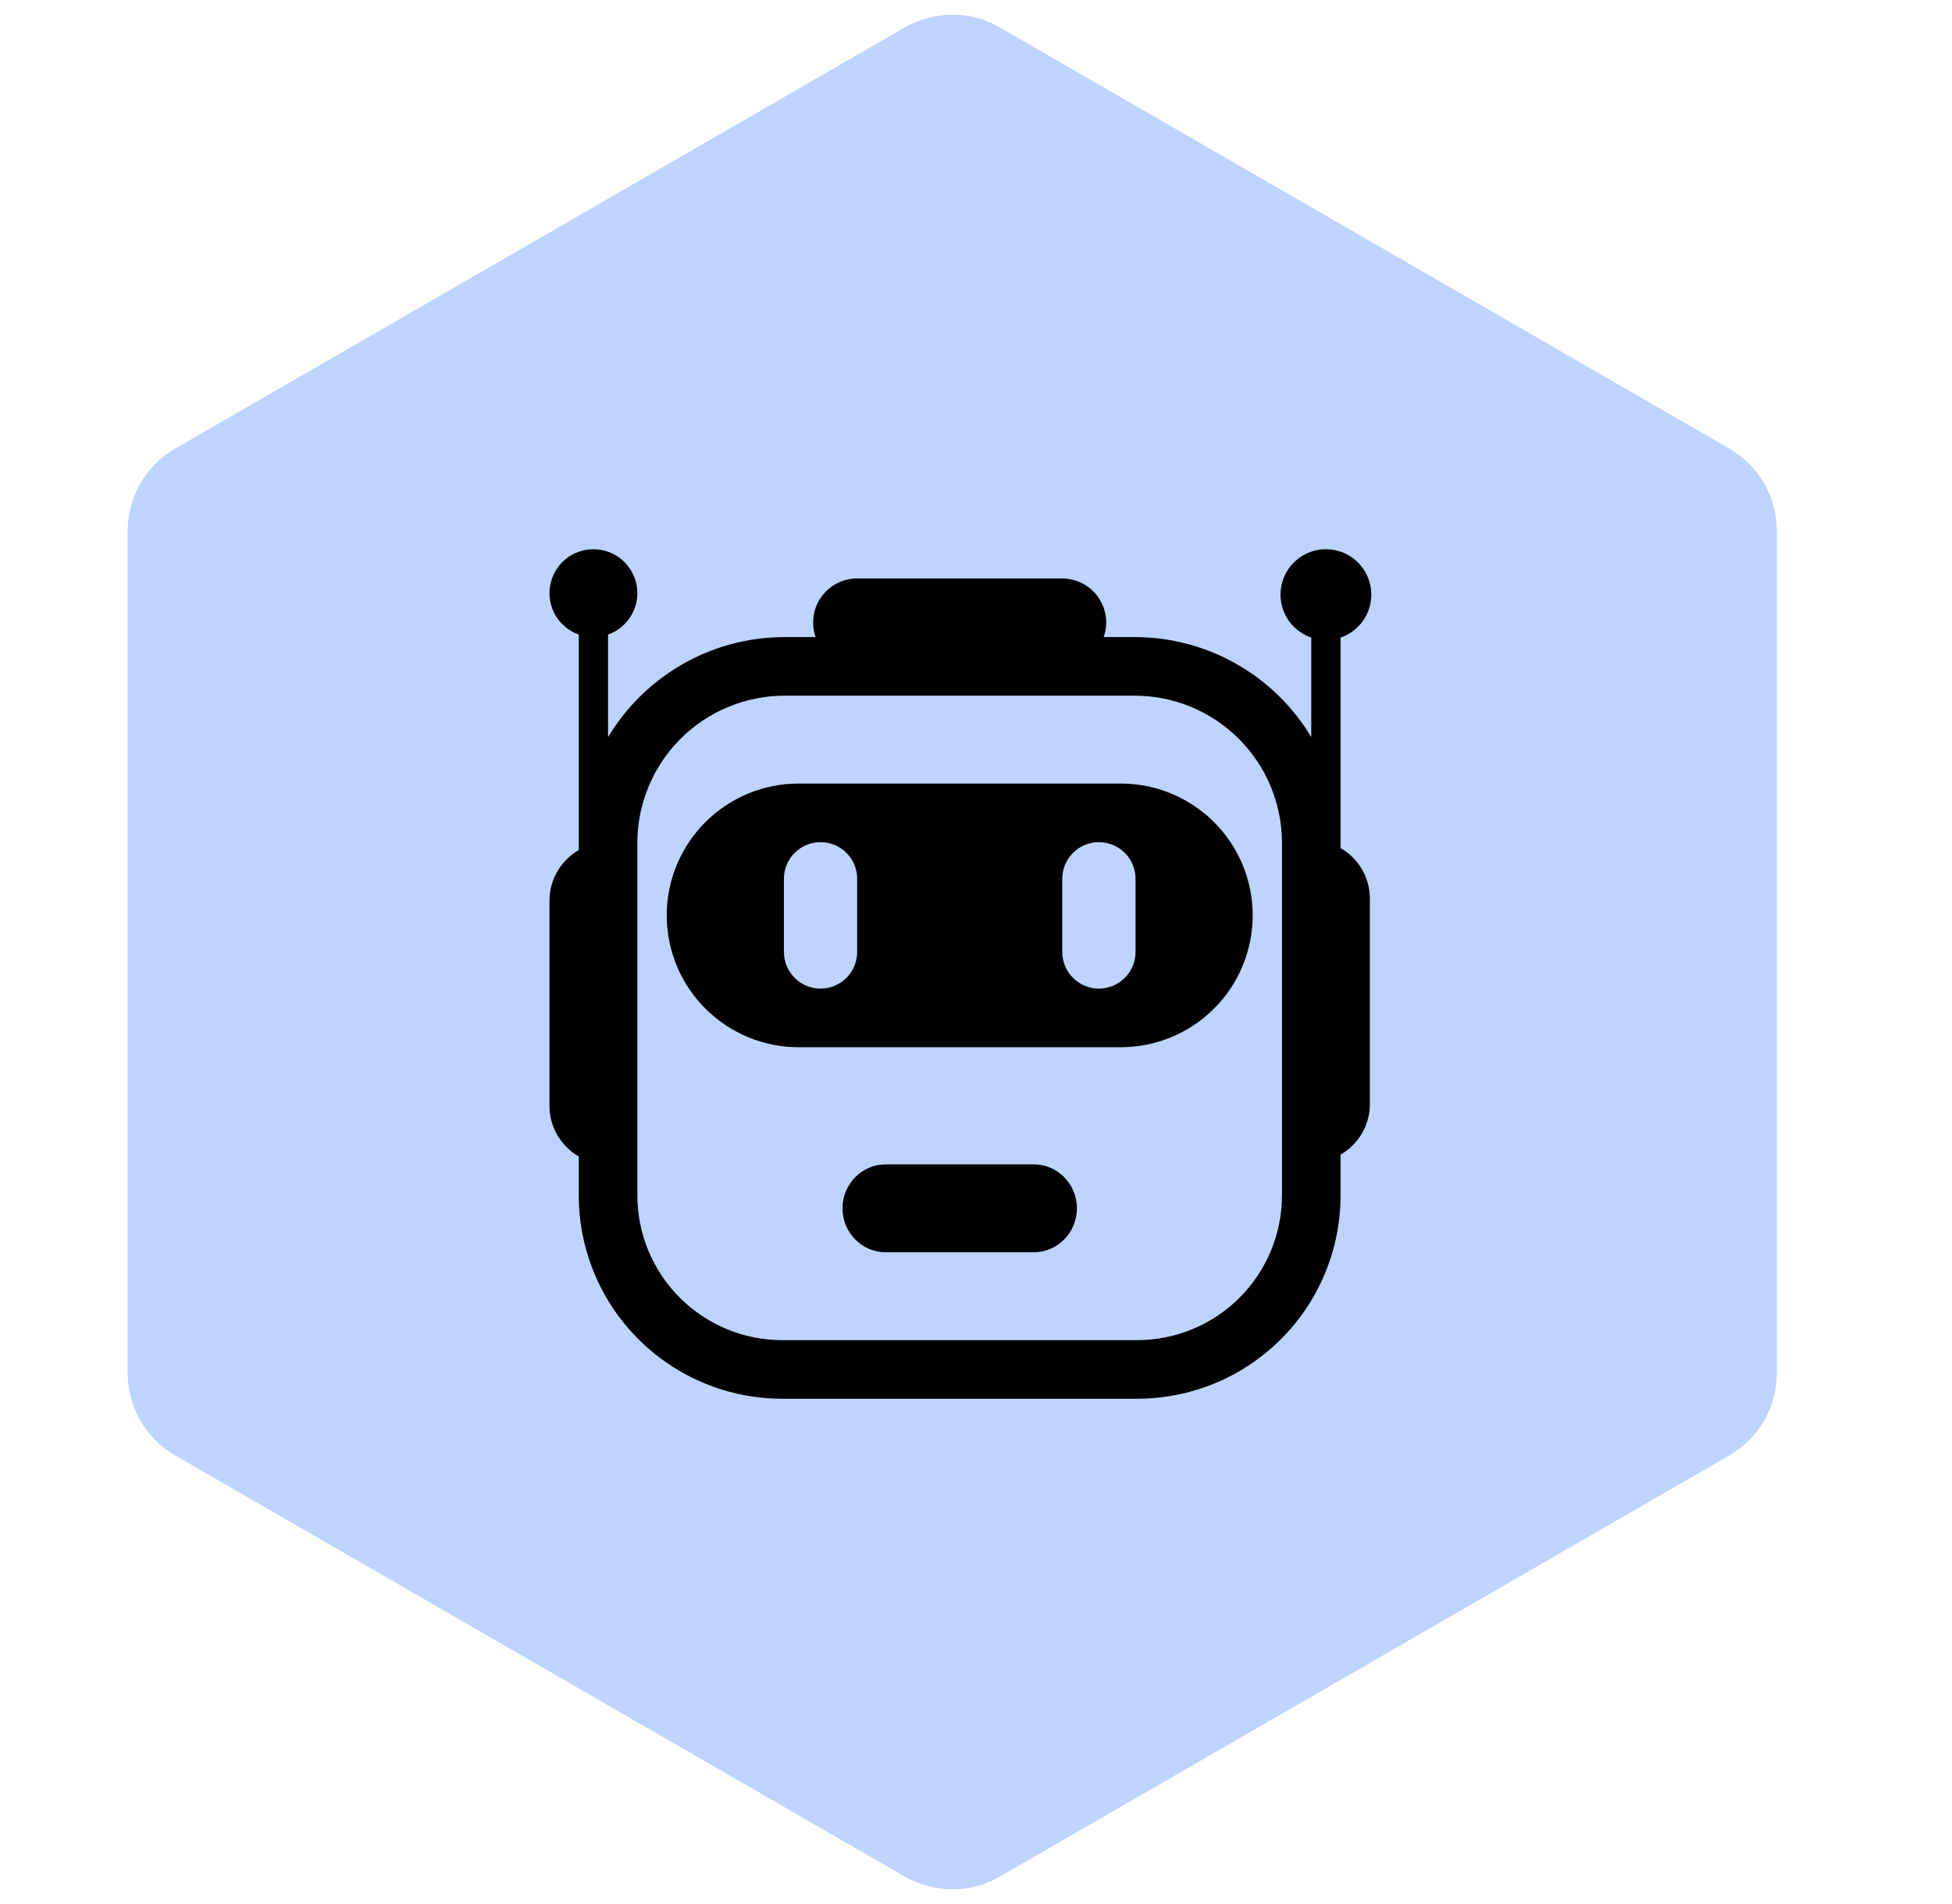
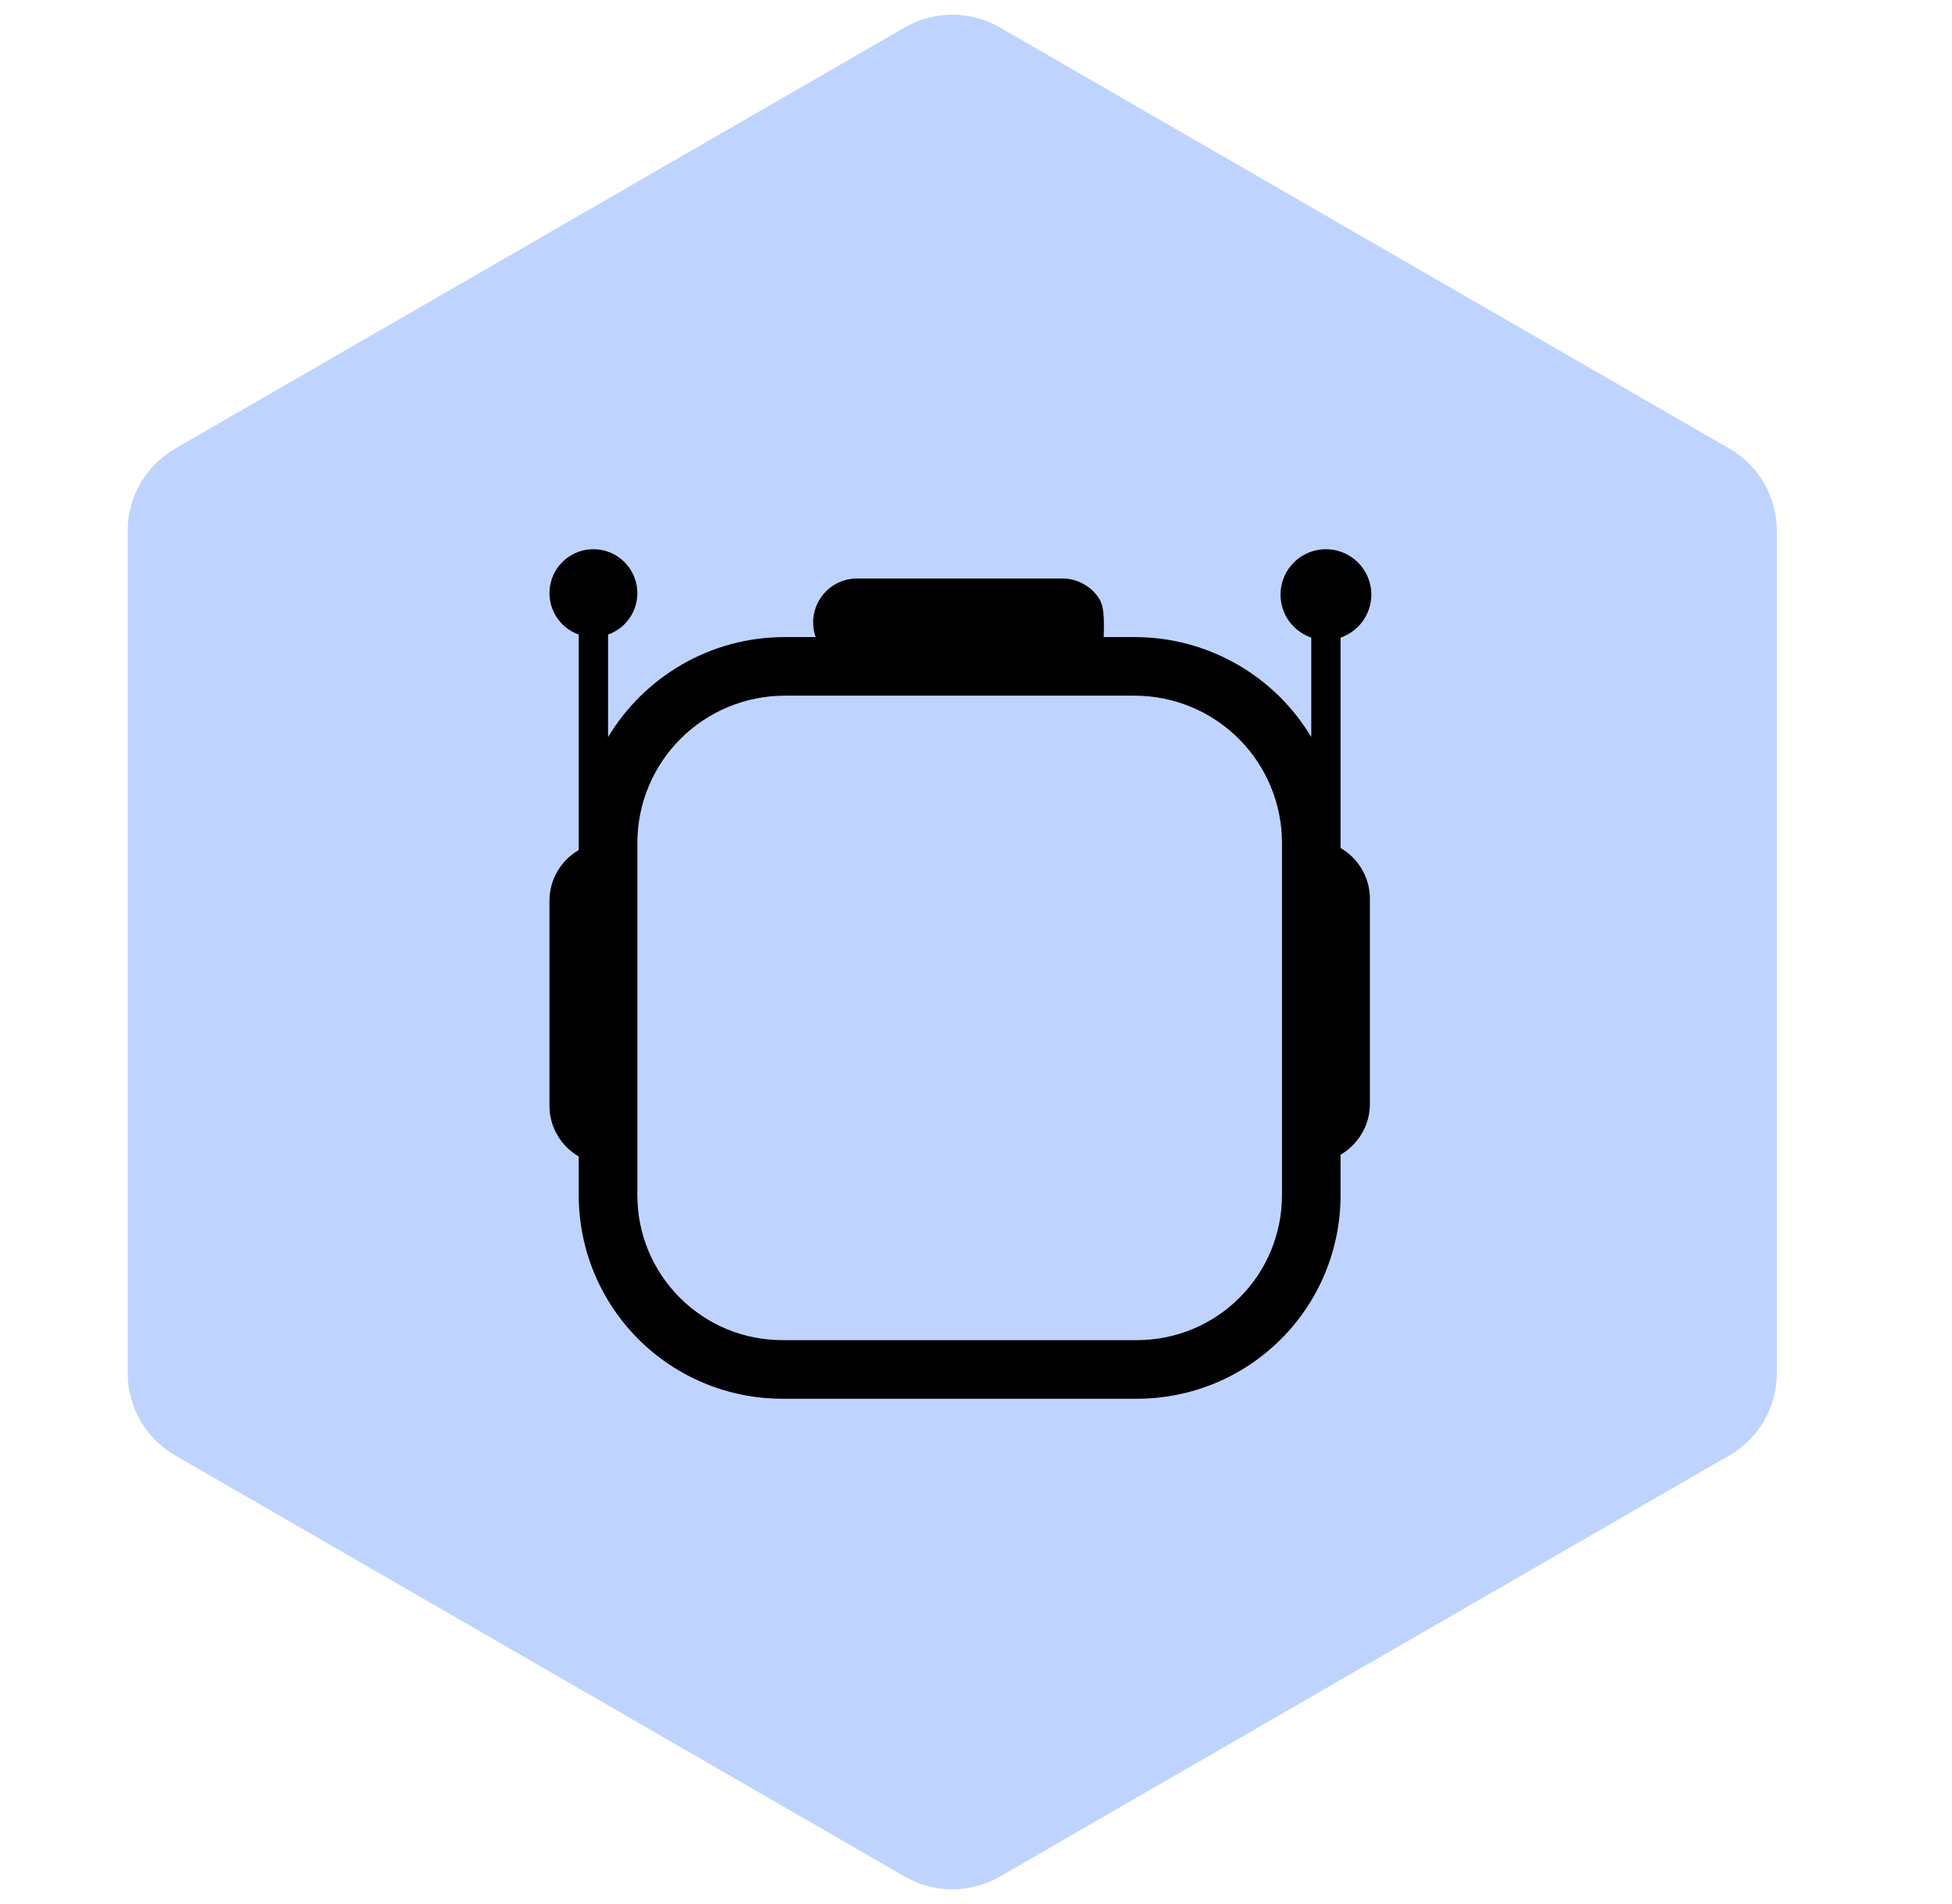
<svg xmlns="http://www.w3.org/2000/svg" width="41" height="40" viewBox="0 0 41 40" fill="none">
  <path d="M19.002 0.577C19.621 0.22 20.383 0.22 21.002 0.577L36.322 9.423C36.941 9.78 37.322 10.44 37.322 11.155V28.845C37.322 29.56 36.941 30.22 36.322 30.577L21.002 39.423C20.383 39.78 19.621 39.78 19.002 39.423L3.681 30.577C3.063 30.22 2.681 29.56 2.681 28.845V11.155C2.681 10.44 3.063 9.78 3.681 9.423L19.002 0.577Z" fill="#BED4FF" />
-   <path d="M18.602 26.308H21.714C22.214 26.308 22.62 25.893 22.62 25.384C22.62 24.876 22.214 24.461 21.714 24.461H18.602C18.103 24.461 17.696 24.876 17.696 25.384C17.696 25.893 18.103 26.308 18.602 26.308ZM16.773 16.461C16.039 16.461 15.334 16.753 14.815 17.272C14.296 17.791 14.004 18.496 14.004 19.23C14.004 19.965 14.296 20.669 14.815 21.188C15.334 21.708 16.039 22 16.773 22H23.543C24.277 22 24.982 21.708 25.501 21.188C26.02 20.669 26.312 19.965 26.312 19.23C26.312 18.496 26.02 17.791 25.501 17.272C24.982 16.753 24.277 16.461 23.543 16.461H16.773ZM17.235 17.692C17.66 17.692 18.004 18.036 18.004 18.461V20C18.004 20.203 17.923 20.399 17.779 20.543C17.634 20.688 17.439 20.769 17.235 20.769C17.031 20.769 16.835 20.688 16.691 20.543C16.547 20.399 16.466 20.203 16.466 20V18.461C16.466 18.036 16.81 17.692 17.235 17.692ZM22.312 18.461C22.312 18.257 22.393 18.061 22.537 17.917C22.682 17.773 22.877 17.692 23.081 17.692C23.285 17.692 23.481 17.773 23.625 17.917C23.77 18.061 23.851 18.257 23.851 18.461V20C23.851 20.203 23.77 20.399 23.625 20.543C23.481 20.688 23.285 20.769 23.081 20.769C22.877 20.769 22.682 20.688 22.537 20.543C22.393 20.399 22.312 20.203 22.312 20V18.461Z" fill="black" />
-   <path d="M12.772 13.331C12.977 13.259 13.15 13.116 13.26 12.928C13.371 12.74 13.411 12.52 13.374 12.305C13.337 12.09 13.226 11.896 13.059 11.755C12.893 11.615 12.682 11.538 12.464 11.538C12.246 11.538 12.036 11.615 11.869 11.755C11.703 11.896 11.591 12.09 11.554 12.305C11.518 12.52 11.558 12.74 11.668 12.928C11.778 13.116 11.951 13.259 12.156 13.331L12.156 17.858C11.97 17.966 11.815 18.121 11.707 18.307C11.598 18.494 11.541 18.706 11.541 18.921V23.232C11.541 23.685 11.789 24.082 12.156 24.296V25.107C12.156 25.669 12.266 26.226 12.481 26.745C12.696 27.264 13.011 27.735 13.408 28.133C13.806 28.53 14.277 28.845 14.796 29.06C15.315 29.275 15.872 29.385 16.434 29.385L23.88 29.385C24.442 29.385 24.997 29.275 25.516 29.061C26.035 28.846 26.506 28.532 26.904 28.135C27.301 27.739 27.616 27.268 27.831 26.749C28.046 26.231 28.157 25.675 28.157 25.114V24.258C28.525 24.045 28.773 23.646 28.773 23.194L28.773 18.879C28.773 18.427 28.525 18.028 28.157 17.815V13.395C28.371 13.322 28.552 13.175 28.668 12.982C28.784 12.788 28.828 12.559 28.791 12.336C28.754 12.113 28.639 11.911 28.466 11.764C28.294 11.618 28.076 11.538 27.85 11.538C27.624 11.538 27.405 11.618 27.233 11.764C27.06 11.911 26.945 12.113 26.909 12.336C26.872 12.559 26.915 12.788 27.031 12.982C27.147 13.175 27.328 13.322 27.542 13.395V15.485C27.159 14.844 26.616 14.314 25.966 13.946C25.317 13.578 24.584 13.384 23.837 13.384H23.182C23.231 13.245 23.246 13.095 23.226 12.949C23.205 12.803 23.15 12.664 23.065 12.543C22.98 12.422 22.867 12.324 22.735 12.256C22.604 12.188 22.459 12.153 22.311 12.153H18.003C17.855 12.153 17.71 12.188 17.578 12.256C17.447 12.324 17.334 12.422 17.249 12.543C17.163 12.664 17.108 12.803 17.088 12.949C17.068 13.095 17.083 13.245 17.132 13.384H16.483C14.907 13.384 13.529 14.226 12.772 15.485V13.331ZM13.387 17.71C13.387 16.889 13.713 16.102 14.294 15.521C14.874 14.941 15.662 14.615 16.483 14.615L23.837 14.615C24.657 14.616 25.443 14.943 26.022 15.523C26.602 16.104 26.927 16.89 26.927 17.71V25.114C26.926 25.513 26.847 25.909 26.694 26.278C26.541 26.647 26.316 26.983 26.033 27.265C25.75 27.547 25.415 27.771 25.045 27.924C24.676 28.076 24.28 28.154 23.88 28.154L16.434 28.154C16.033 28.154 15.637 28.076 15.267 27.923C14.898 27.77 14.562 27.545 14.279 27.262C13.996 26.98 13.771 26.643 13.618 26.274C13.465 25.904 13.387 25.508 13.387 25.107L13.387 17.71Z" fill="black" />
+   <path d="M12.772 13.331C12.977 13.259 13.15 13.116 13.26 12.928C13.371 12.74 13.411 12.52 13.374 12.305C13.337 12.09 13.226 11.896 13.059 11.755C12.893 11.615 12.682 11.538 12.464 11.538C12.246 11.538 12.036 11.615 11.869 11.755C11.703 11.896 11.591 12.09 11.554 12.305C11.518 12.52 11.558 12.74 11.668 12.928C11.778 13.116 11.951 13.259 12.156 13.331L12.156 17.858C11.97 17.966 11.815 18.121 11.707 18.307C11.598 18.494 11.541 18.706 11.541 18.921V23.232C11.541 23.685 11.789 24.082 12.156 24.296V25.107C12.156 25.669 12.266 26.226 12.481 26.745C12.696 27.264 13.011 27.735 13.408 28.133C13.806 28.53 14.277 28.845 14.796 29.06C15.315 29.275 15.872 29.385 16.434 29.385L23.88 29.385C24.442 29.385 24.997 29.275 25.516 29.061C26.035 28.846 26.506 28.532 26.904 28.135C27.301 27.739 27.616 27.268 27.831 26.749C28.046 26.231 28.157 25.675 28.157 25.114V24.258C28.525 24.045 28.773 23.646 28.773 23.194L28.773 18.879C28.773 18.427 28.525 18.028 28.157 17.815V13.395C28.371 13.322 28.552 13.175 28.668 12.982C28.784 12.788 28.828 12.559 28.791 12.336C28.754 12.113 28.639 11.911 28.466 11.764C28.294 11.618 28.076 11.538 27.85 11.538C27.624 11.538 27.405 11.618 27.233 11.764C27.06 11.911 26.945 12.113 26.909 12.336C26.872 12.559 26.915 12.788 27.031 12.982C27.147 13.175 27.328 13.322 27.542 13.395V15.485C27.159 14.844 26.616 14.314 25.966 13.946C25.317 13.578 24.584 13.384 23.837 13.384H23.182C23.205 12.803 23.15 12.664 23.065 12.543C22.98 12.422 22.867 12.324 22.735 12.256C22.604 12.188 22.459 12.153 22.311 12.153H18.003C17.855 12.153 17.71 12.188 17.578 12.256C17.447 12.324 17.334 12.422 17.249 12.543C17.163 12.664 17.108 12.803 17.088 12.949C17.068 13.095 17.083 13.245 17.132 13.384H16.483C14.907 13.384 13.529 14.226 12.772 15.485V13.331ZM13.387 17.71C13.387 16.889 13.713 16.102 14.294 15.521C14.874 14.941 15.662 14.615 16.483 14.615L23.837 14.615C24.657 14.616 25.443 14.943 26.022 15.523C26.602 16.104 26.927 16.89 26.927 17.71V25.114C26.926 25.513 26.847 25.909 26.694 26.278C26.541 26.647 26.316 26.983 26.033 27.265C25.75 27.547 25.415 27.771 25.045 27.924C24.676 28.076 24.28 28.154 23.88 28.154L16.434 28.154C16.033 28.154 15.637 28.076 15.267 27.923C14.898 27.77 14.562 27.545 14.279 27.262C13.996 26.98 13.771 26.643 13.618 26.274C13.465 25.904 13.387 25.508 13.387 25.107L13.387 17.71Z" fill="black" />
</svg>